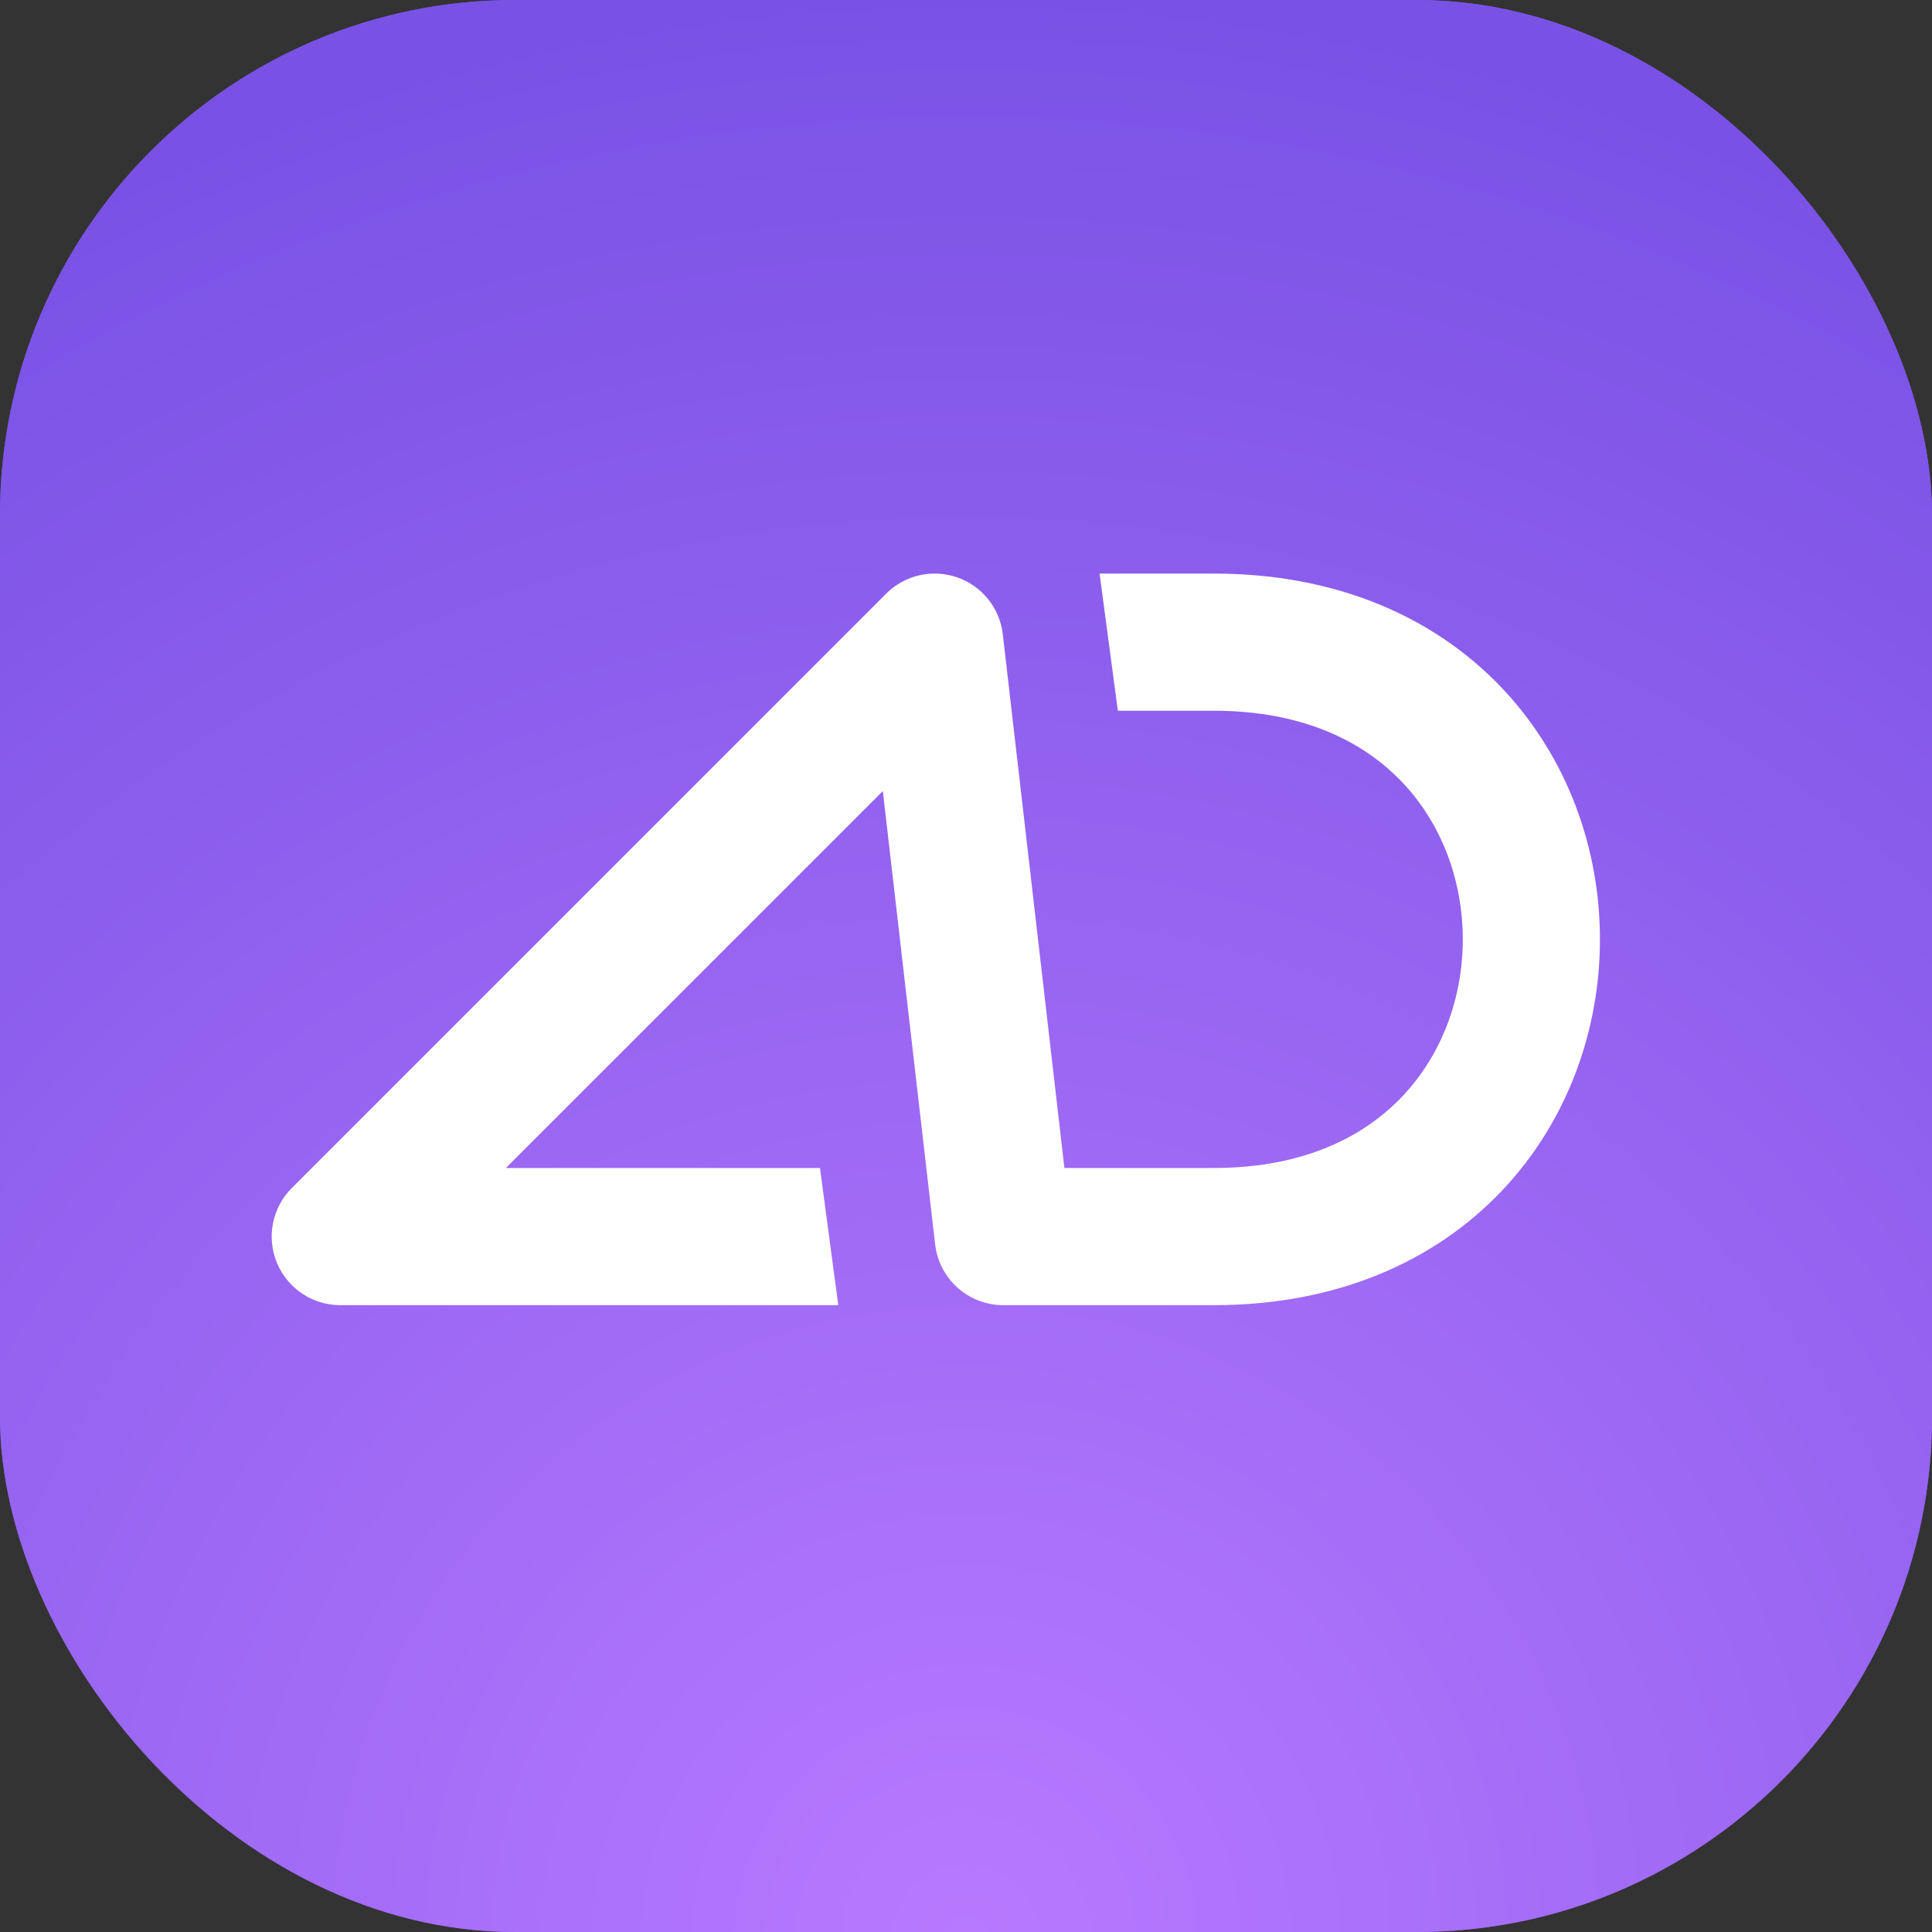
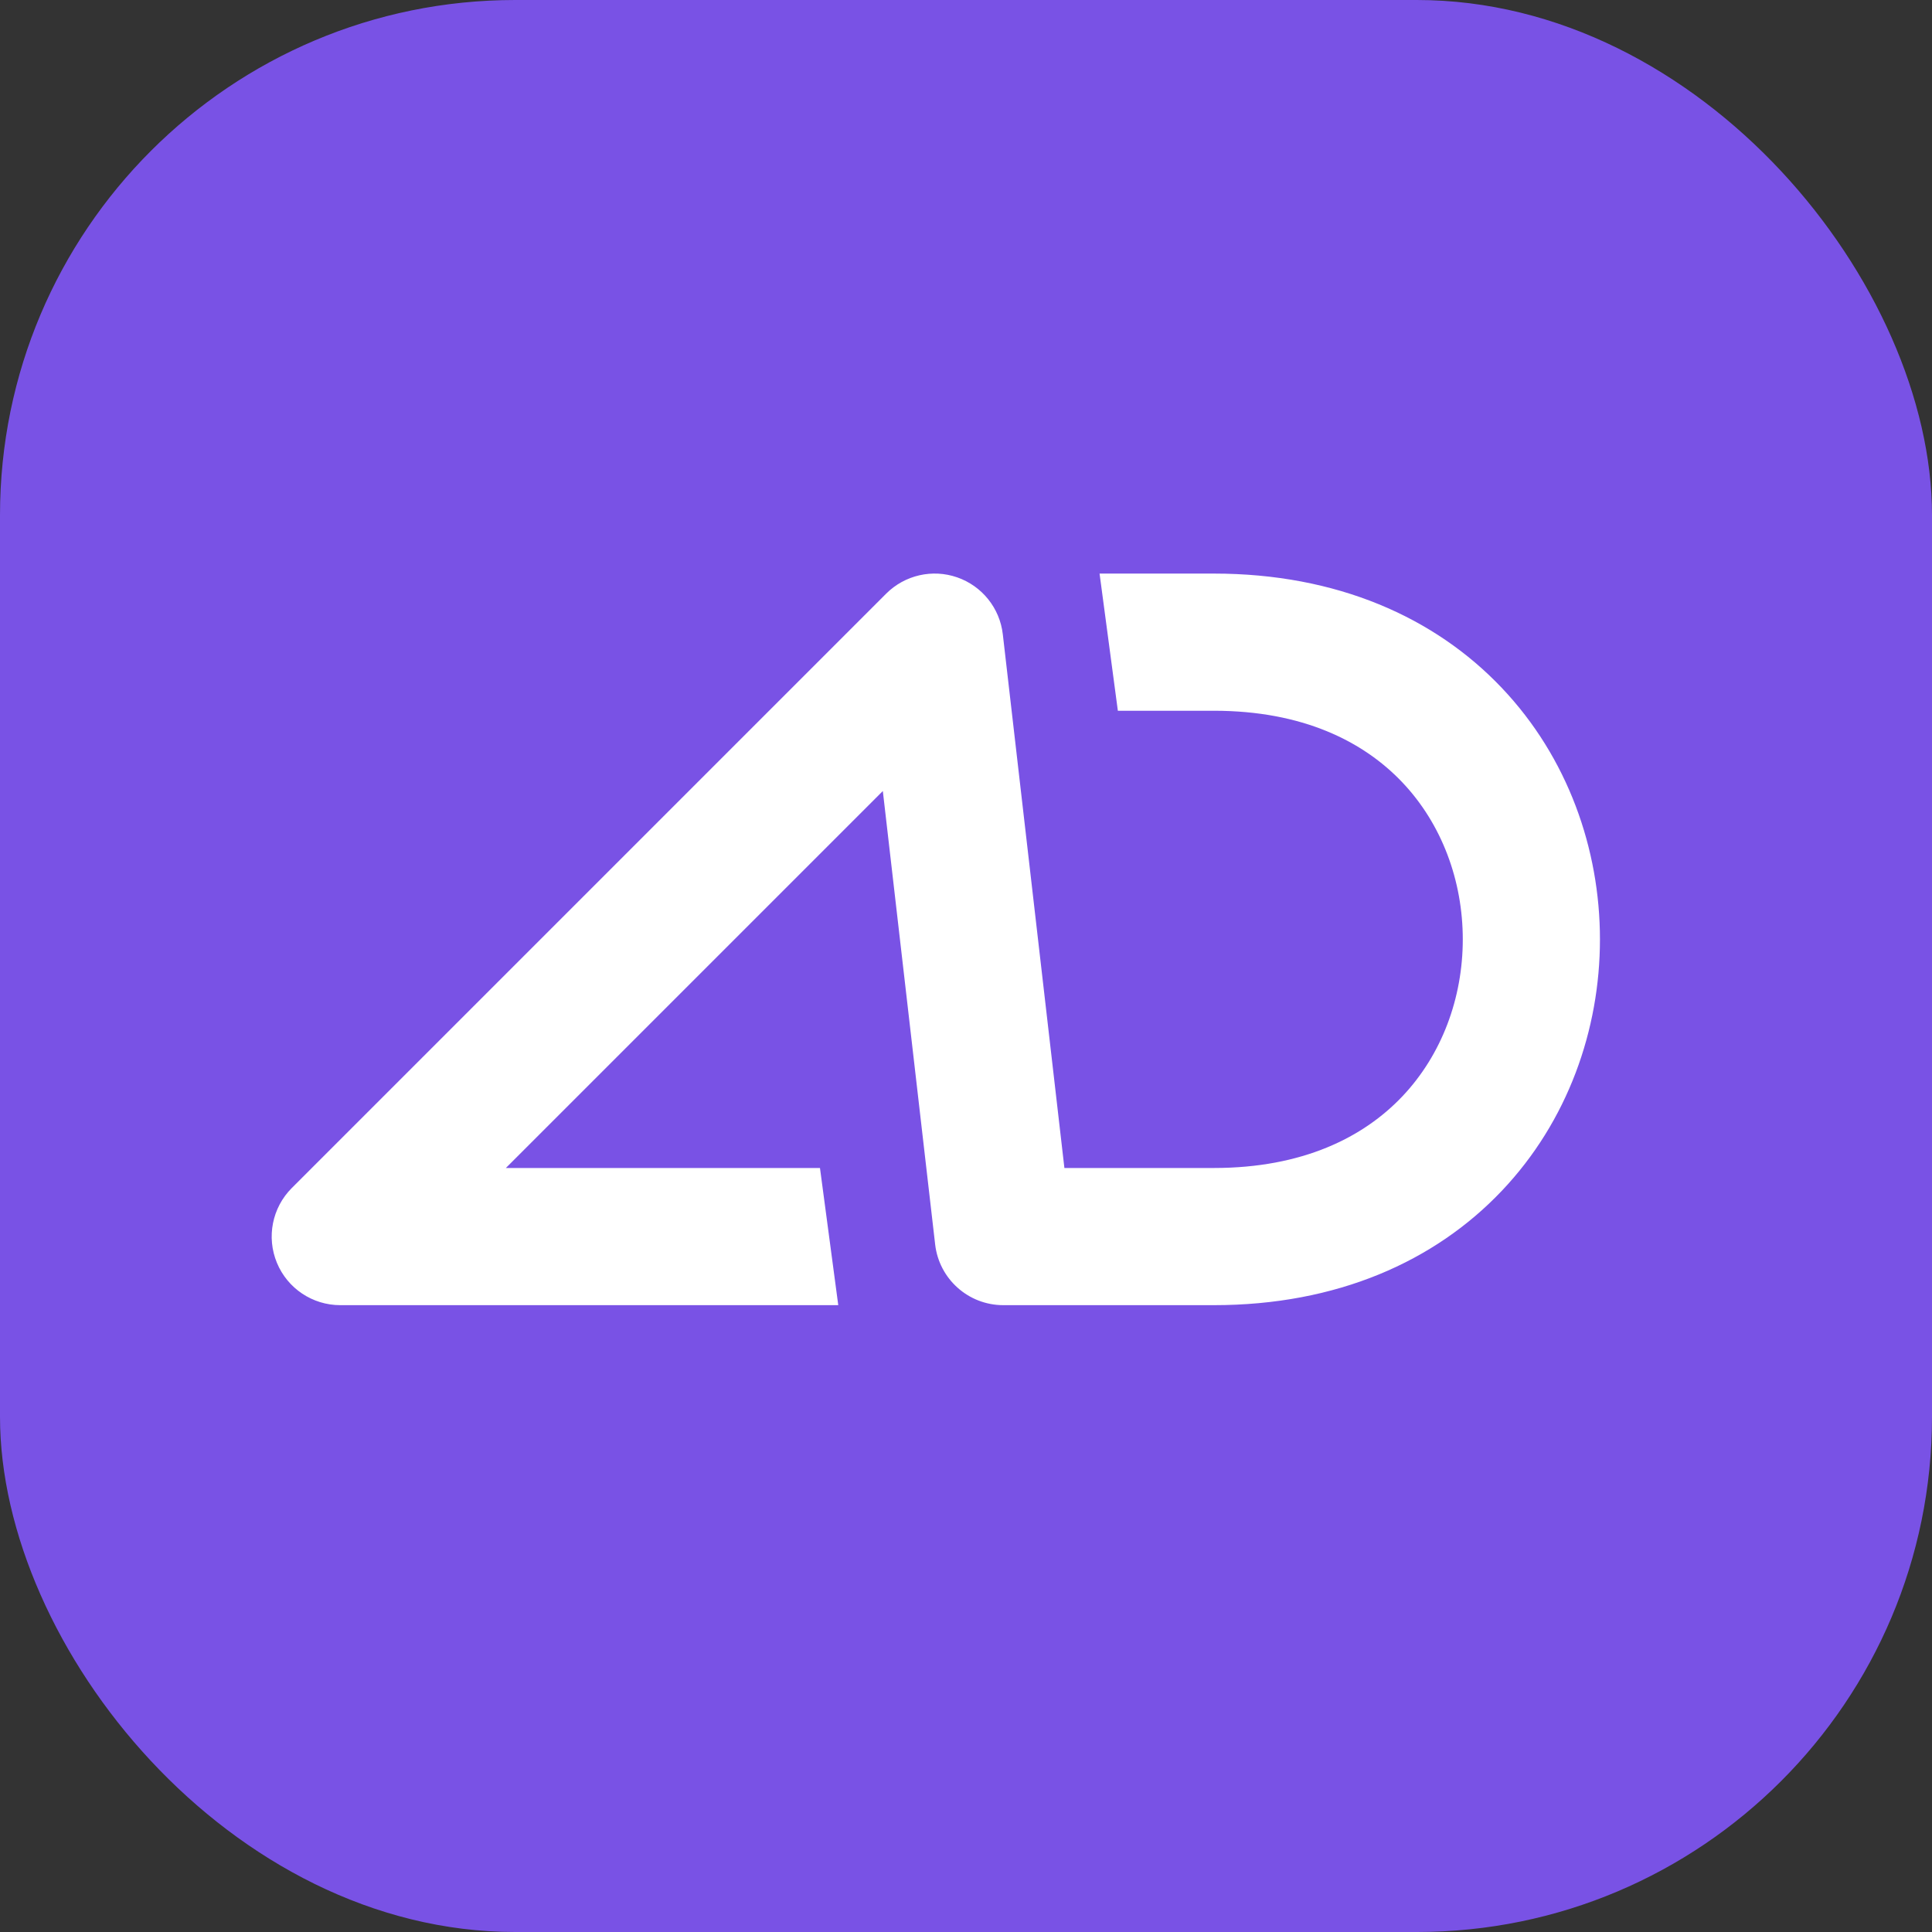
<svg xmlns="http://www.w3.org/2000/svg" width="60" height="60" viewBox="0 0 60 60" fill="none">
  <rect x="0" y="0" width="60" height="60" fill="#333333" stroke="none" />
  <rect width="60" height="60" rx="16" fill="#7952E5" />
-   <rect width="60" height="60" rx="16" fill="url(#paint0_radial_8892_120103)" />
  <path fill-rule="evenodd" clip-rule="evenodd" d="M29.728 17.931C30.5 18.2 31.05 18.887 31.143 19.698L33.056 36.273H37.698C40.454 36.273 42.342 35.322 43.548 34.052C44.781 32.753 45.428 30.987 45.428 29.173C45.428 27.358 44.781 25.592 43.548 24.294C42.342 23.024 40.454 22.073 37.698 22.073H34.716L34.148 17.813H37.698C41.515 17.813 44.557 19.169 46.637 21.36C48.691 23.523 49.688 26.372 49.688 29.173C49.688 31.974 48.691 34.822 46.637 36.985C44.557 39.176 41.515 40.533 37.698 40.533H31.158H31.158C30.076 40.533 29.166 39.721 29.042 38.647L27.417 24.566L15.71 36.273H25.465L26.033 40.533H10.568C9.706 40.533 8.929 40.014 8.6 39.218C8.27 38.422 8.452 37.506 9.061 36.896L27.521 18.436C28.099 17.859 28.957 17.662 29.728 17.931Z" fill="white" />
  <defs>
    <radialGradient id="paint0_radial_8892_120103" cx="0" cy="0" r="1" gradientUnits="userSpaceOnUse" gradientTransform="translate(30 60) rotate(-90) scale(60)">
      <stop stop-color="#B879FF" />
      <stop offset="1" stop-color="#7952E5" />
    </radialGradient>
  </defs>
</svg>